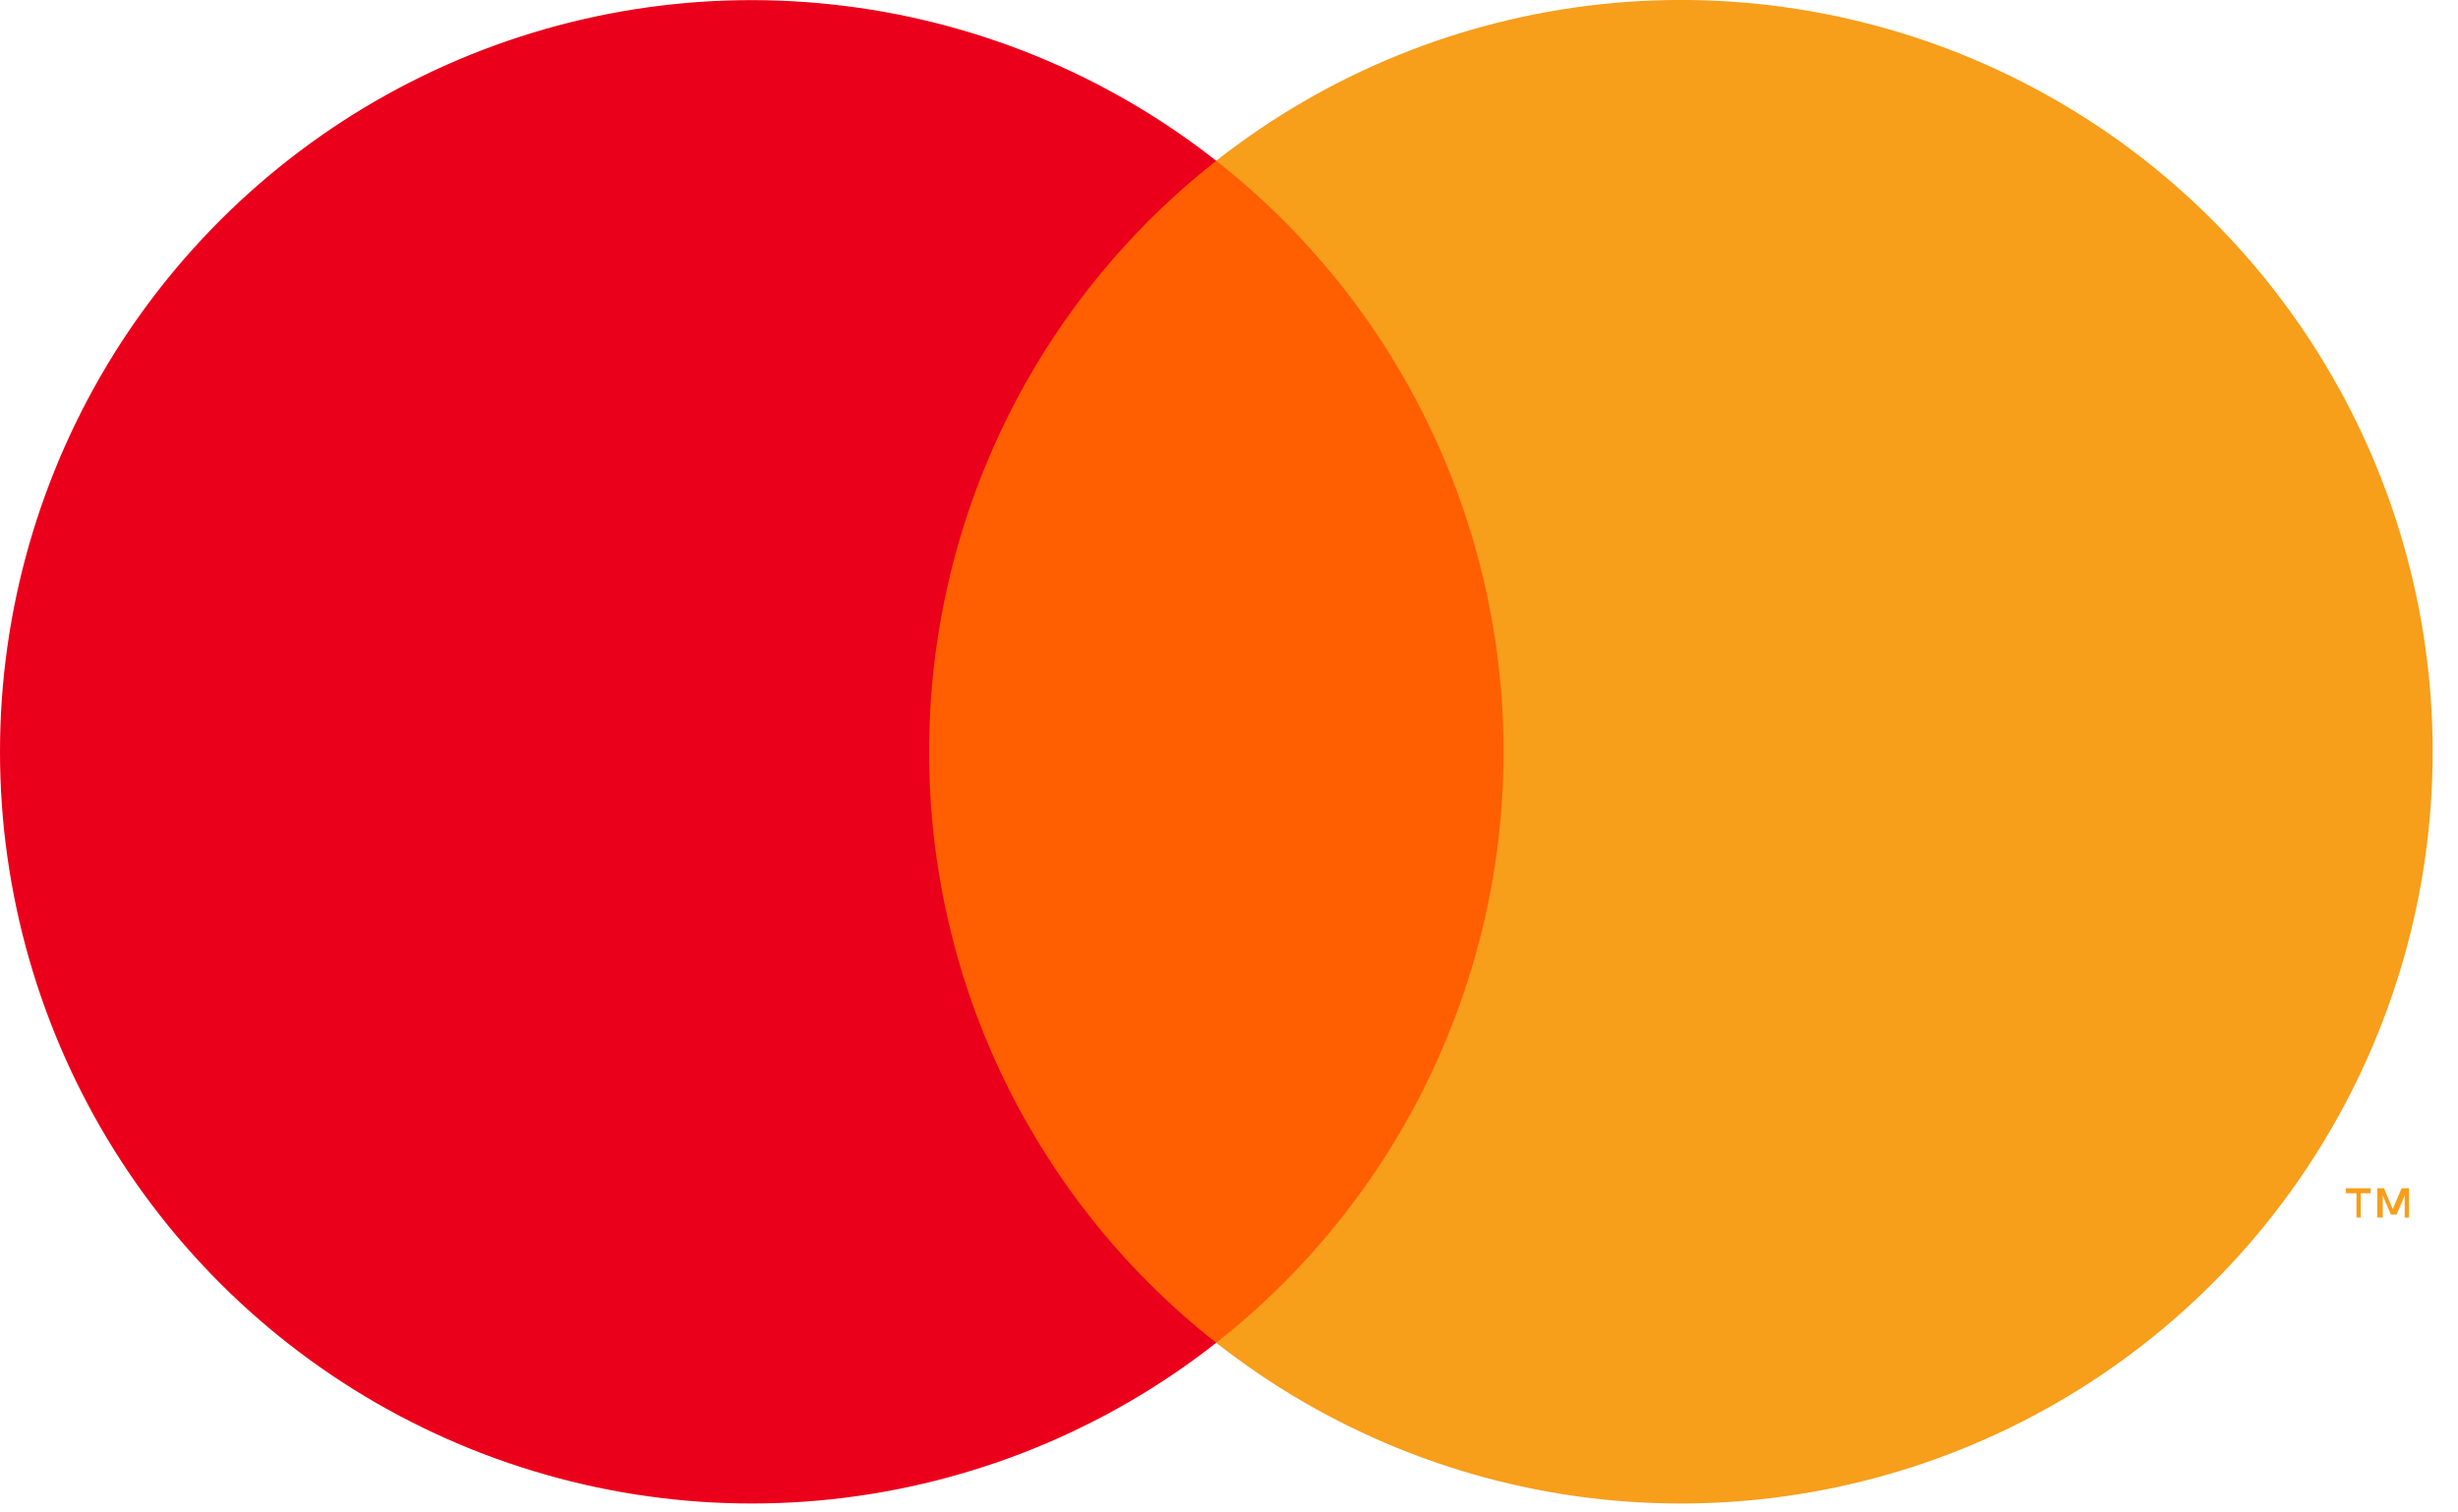
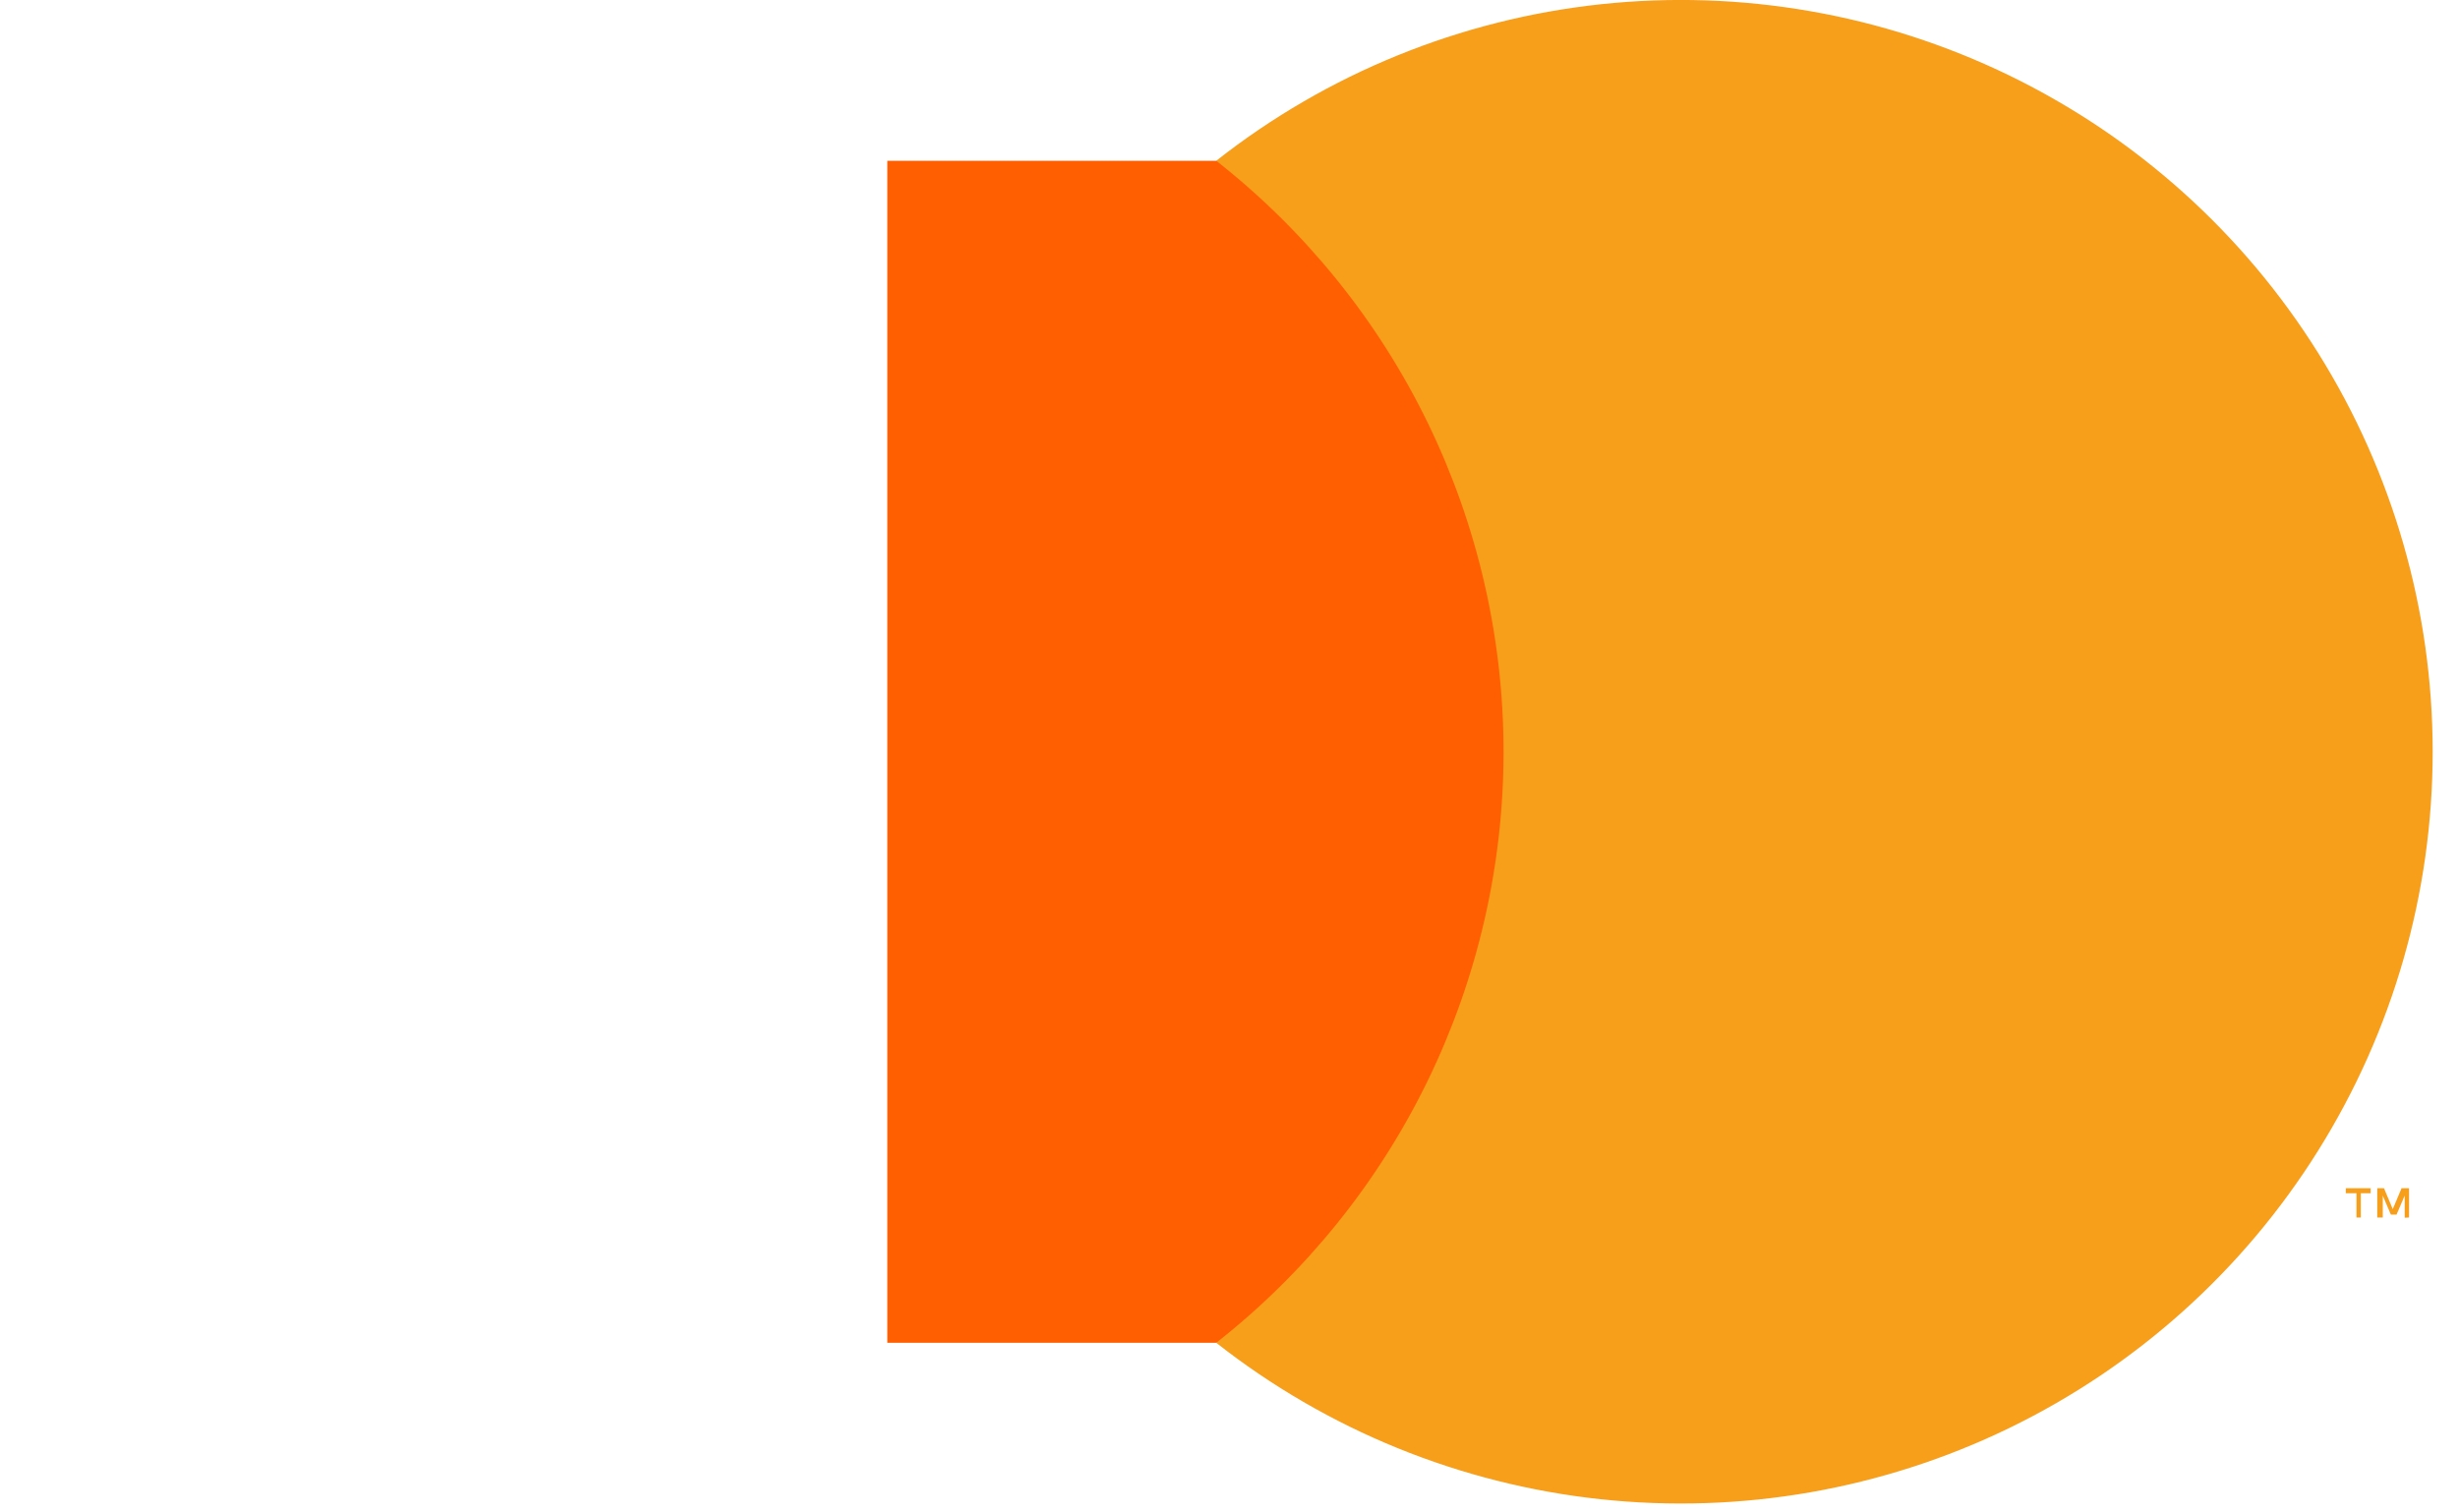
<svg xmlns="http://www.w3.org/2000/svg" width="26" height="16" viewBox="0 0 26 16" fill="none">
  <path d="M16.344 1.701H9.386V14.205H16.344V1.701Z" fill="#FF5F00" />
-   <path d="M9.828 7.954C9.827 6.75 10.1 5.561 10.626 4.477C11.152 3.394 11.918 2.445 12.865 1.701C11.692 0.779 10.284 0.206 8.8 0.047C7.316 -0.113 5.818 0.149 4.476 0.801C3.134 1.453 2.003 2.47 1.211 3.734C0.42 4.999 0 6.461 0 7.953C0 9.445 0.42 10.907 1.211 12.172C2.003 13.437 3.134 14.453 4.476 15.105C5.818 15.757 7.316 16.019 8.8 15.86C10.284 15.7 11.692 15.127 12.865 14.205C11.918 13.462 11.153 12.513 10.626 11.43C10.1 10.347 9.827 9.158 9.828 7.954Z" fill="#EB001B" />
  <path d="M25.732 7.954C25.732 9.446 25.312 10.908 24.52 12.173C23.729 13.438 22.597 14.454 21.255 15.106C19.913 15.758 18.414 16.019 16.931 15.86C15.447 15.701 14.038 15.127 12.865 14.205C13.812 13.461 14.578 12.511 15.104 11.428C15.63 10.345 15.904 9.157 15.904 7.953C15.904 6.749 15.63 5.56 15.104 4.477C14.578 3.394 13.812 2.445 12.865 1.701C14.038 0.778 15.447 0.205 16.931 0.045C18.414 -0.114 19.913 0.147 21.255 0.799C22.597 1.451 23.729 2.468 24.52 3.733C25.312 4.998 25.732 6.46 25.732 7.952V7.954Z" fill="#F79E1B" />
  <path d="M24.972 12.88V12.623H25.076V12.57H24.813V12.623H24.926V12.88H24.972ZM25.482 12.88V12.57H25.403L25.31 12.791L25.217 12.57H25.146V12.88H25.204V12.648L25.29 12.849H25.35L25.436 12.648V12.882L25.482 12.88Z" fill="#F79E1B" />
</svg>